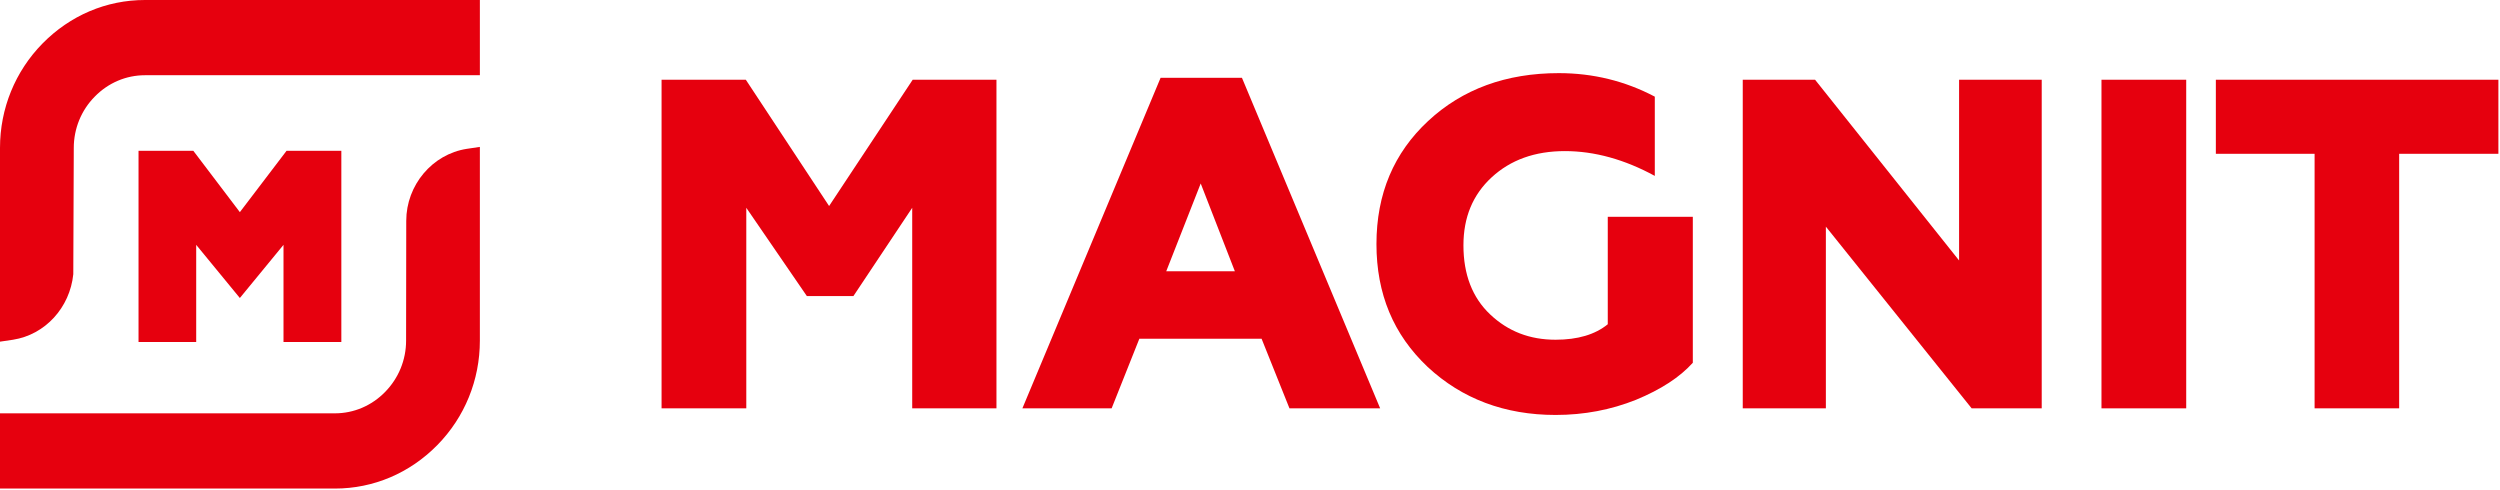
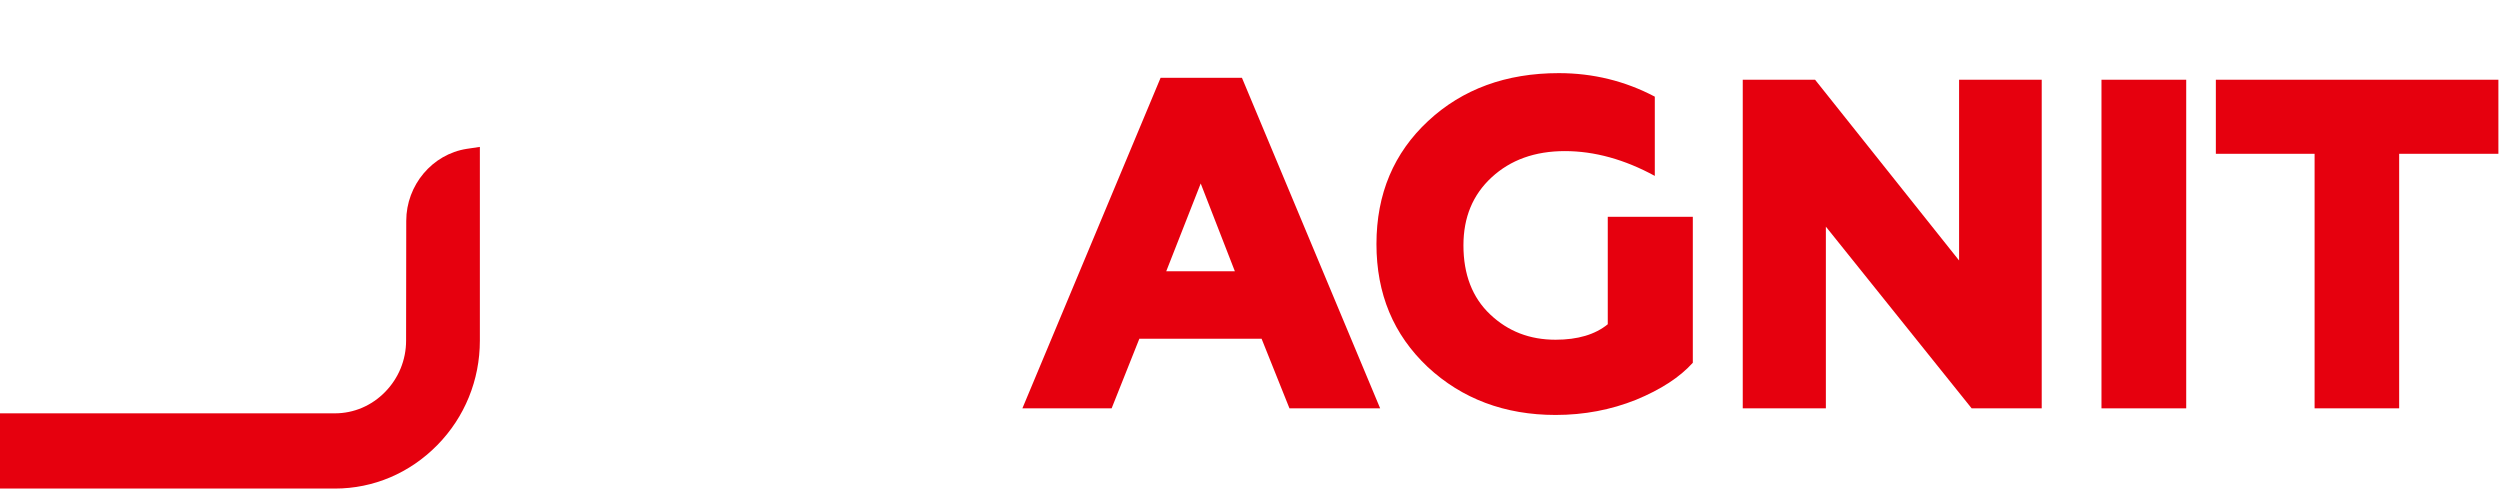
<svg xmlns="http://www.w3.org/2000/svg" version="1.2" viewBox="0 0 1552 304" width="1552" height="304">
  <title>logo--red--en</title>
  <style>
		.s0 { fill: #e6000e } 
	</style>
  <g>
-     <path class="s0" d="m410.7 253.5v-204h52.3l51.7 78.4 51.9-78.4h52v204h-52.3v-124.5l-36.5 54.8h-28.9l-37.6-54.8v124.5z" />
    <path class="s0" d="m634.7 253.5l85.8-205.2h50.5l85.8 205.2h-56.3l-17.3-43.2h-75.9l-17.2 43.2zm89.3-85.1h42.6l-21.2-54.5z" />
    <path class="s0" d="m886.3 227.8c-21.3-20.1-31.8-45.4-31.8-76.3 0-31.2 10.8-56.6 32.1-76.4 21.3-19.8 48.4-29.7 81.1-29.7 21.3 0 41.2 4.9 59.6 14.6v49.2c-18.7-10.2-37.4-15.4-55.8-15.4-18.7 0-33.8 5.5-45.5 16.3-11.7 10.8-17.5 24.8-17.5 42.2q0 27.2 16.6 42.9c11.1 10.5 24.5 15.7 40.6 15.7q20.6 0 32.4-9.6v-66.7h52.8v90.6c-8.1 9-19.8 16.6-35.3 23-15.5 6.2-32.1 9.4-49.9 9.4-31.5 0-58.1-10-79.4-29.8z" />
    <path class="s0" d="m1081.9 253.5v-204h44.9l89.4 112.2v-112.2h51.3v204h-43.5l-90.5-112.8v112.8z" />
    <path fill-rule="evenodd" class="s0" d="m1357.2 49.5v204h-52.6v-204z" />
    <path class="s0" d="m1436.9 253.5v-158h-61.3v-46h175.4v46h-61.6v158c0 0-52.5 0-52.5 0z" />
  </g>
-   <path class="s0" d="m0 91.8c0-24.4 9.4-47.5 26.4-64.8 17.1-17.4 39.6-27 63.6-27h207.9v46.7h-207.9c-11.7 0-22.8 4.7-31.2 13.3-8.4 8.5-13 19.9-13 31.8l-0.3 78.4c-2.1 20.8-17.5 37.6-37.4 40.7l-8.1 1.2z" />
  <path class="s0" d="m0 303.3v-46.7h207.9c11.7 0 22.8-4.7 31.2-13.3 8.4-8.6 13-19.9 13-31.8l0.1-74.4c0-22.2 16.2-41.4 37.6-44.7l8.1-1.2v120.3c0 24.4-9.4 47.5-26.4 64.8-17.1 17.4-39.6 27-63.6 27z" />
-   <path fill-rule="evenodd" class="s0" d="m176 212.3v-60.3l-27.1 33-27.1-33v60.3h-35.8v-118.7h34l28.9 38.1 29-38.1h34v118.7z" />
</svg>